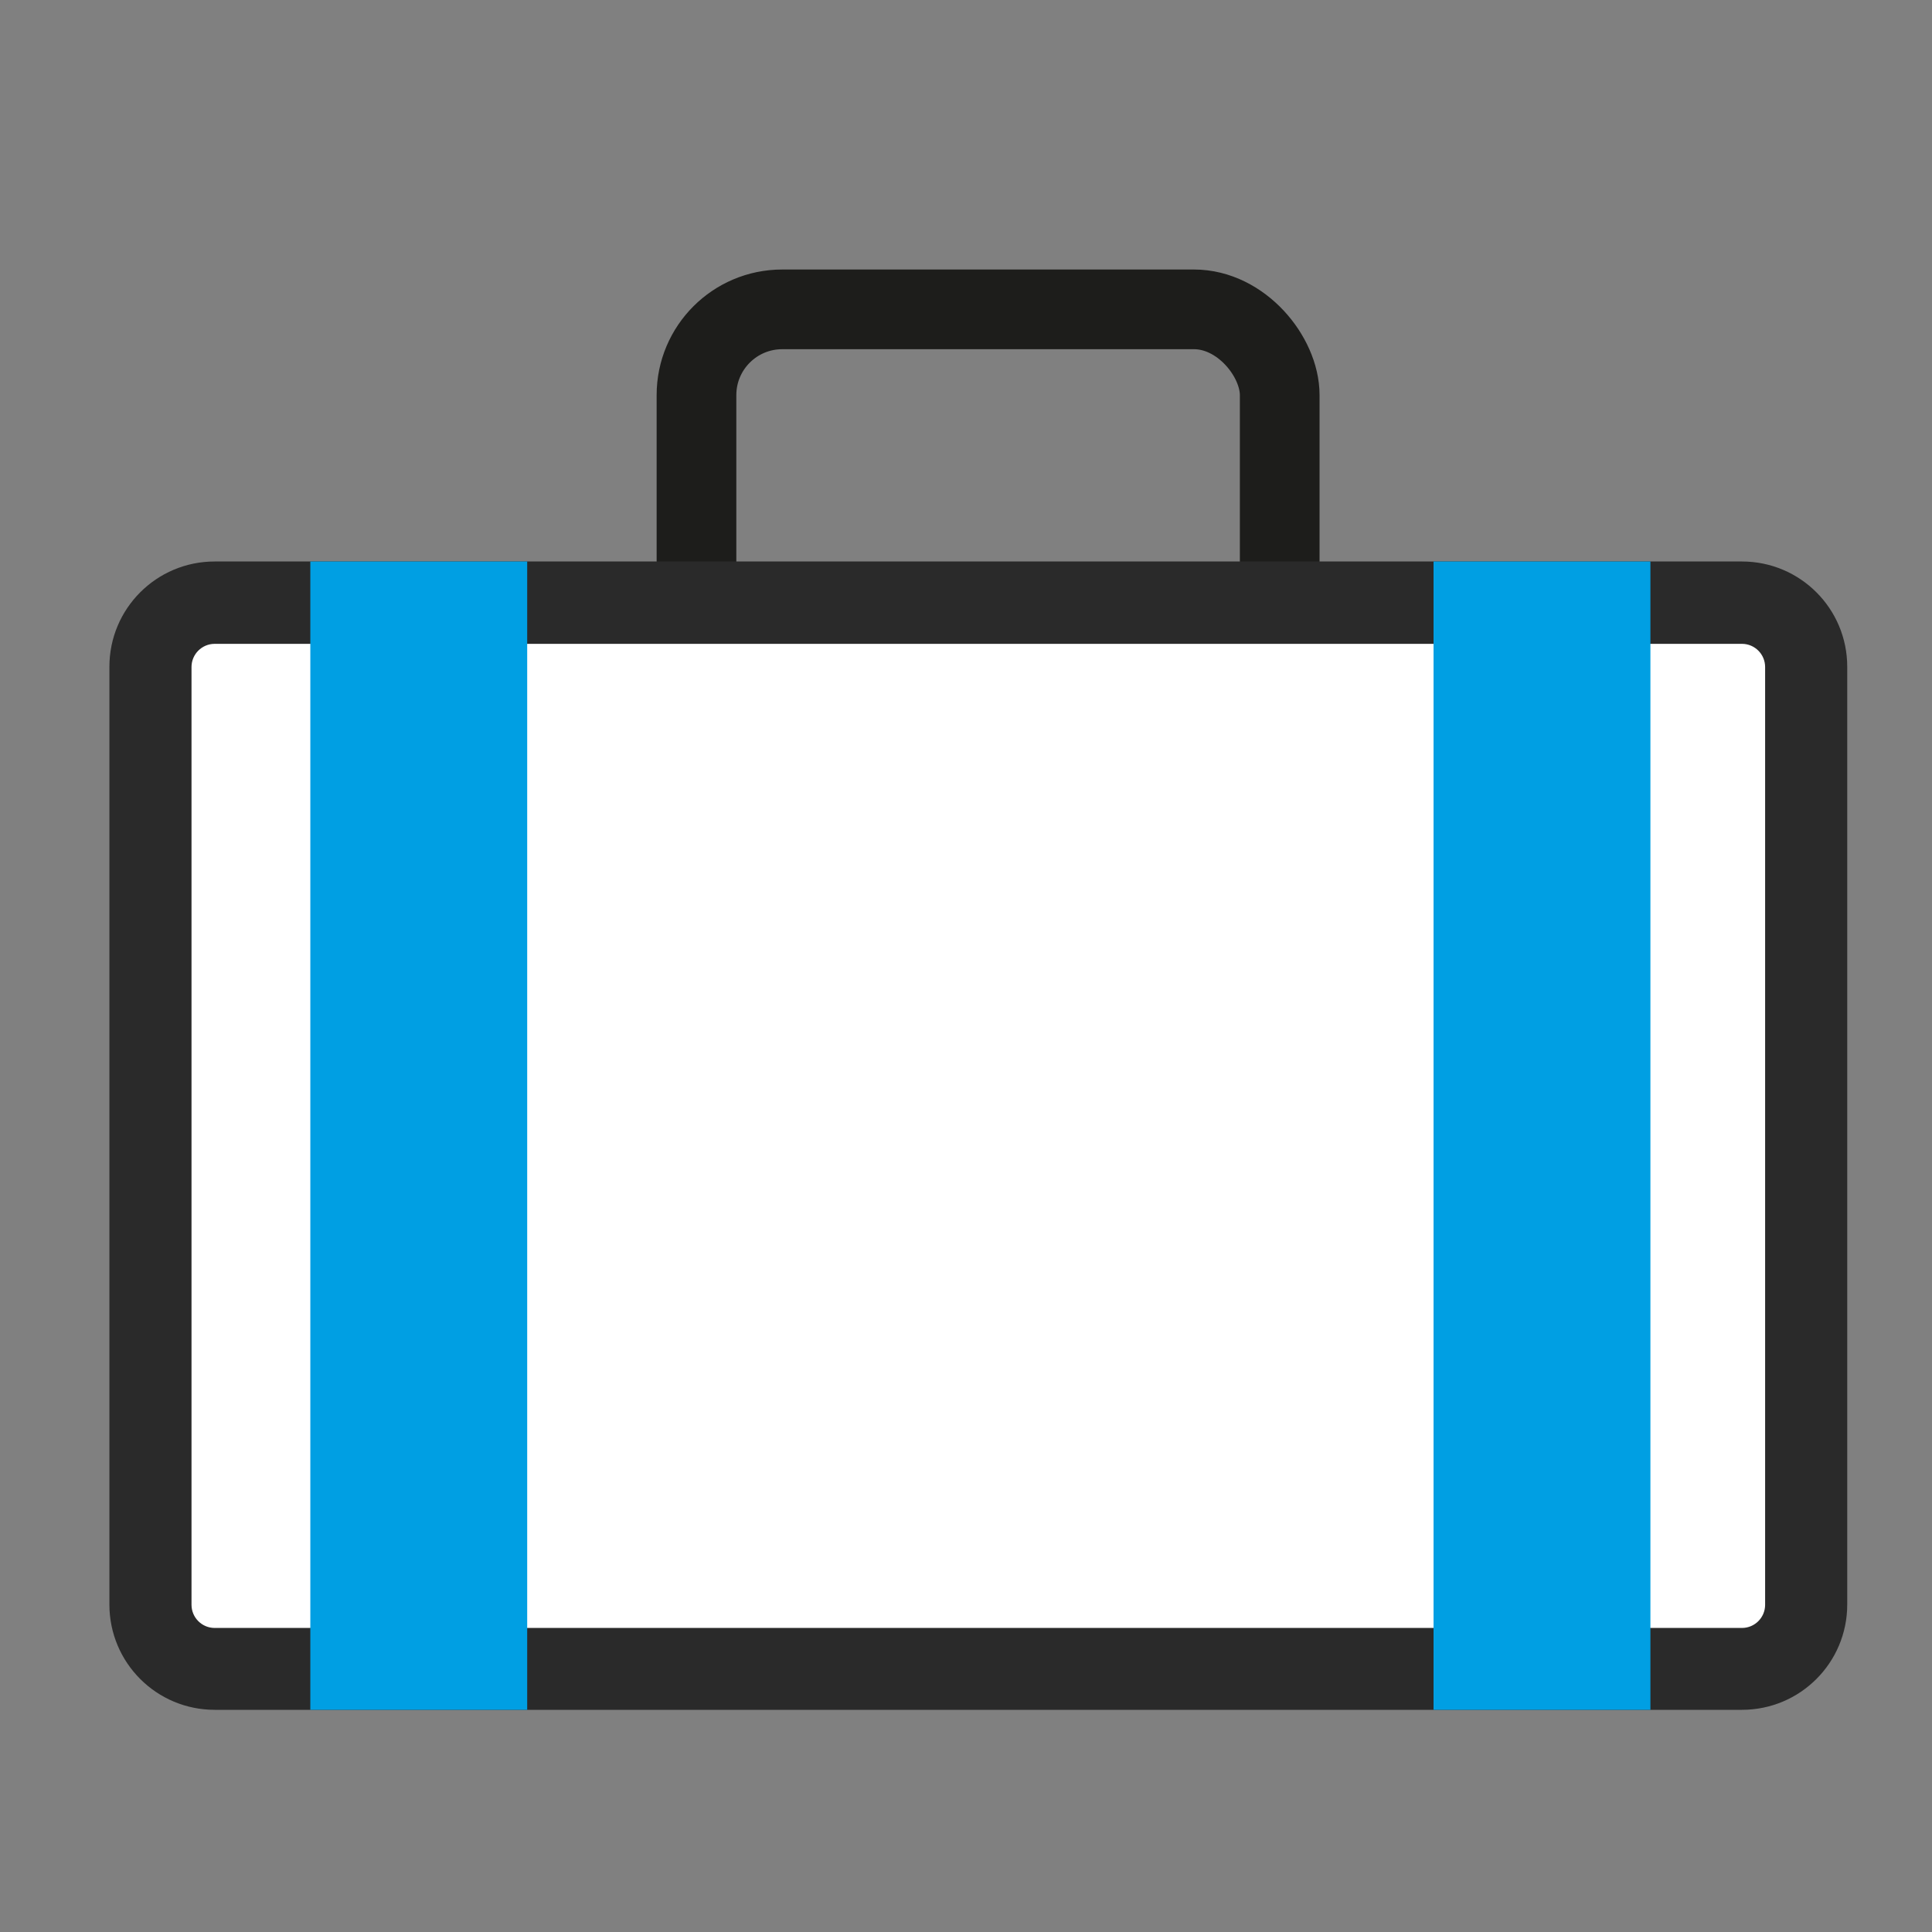
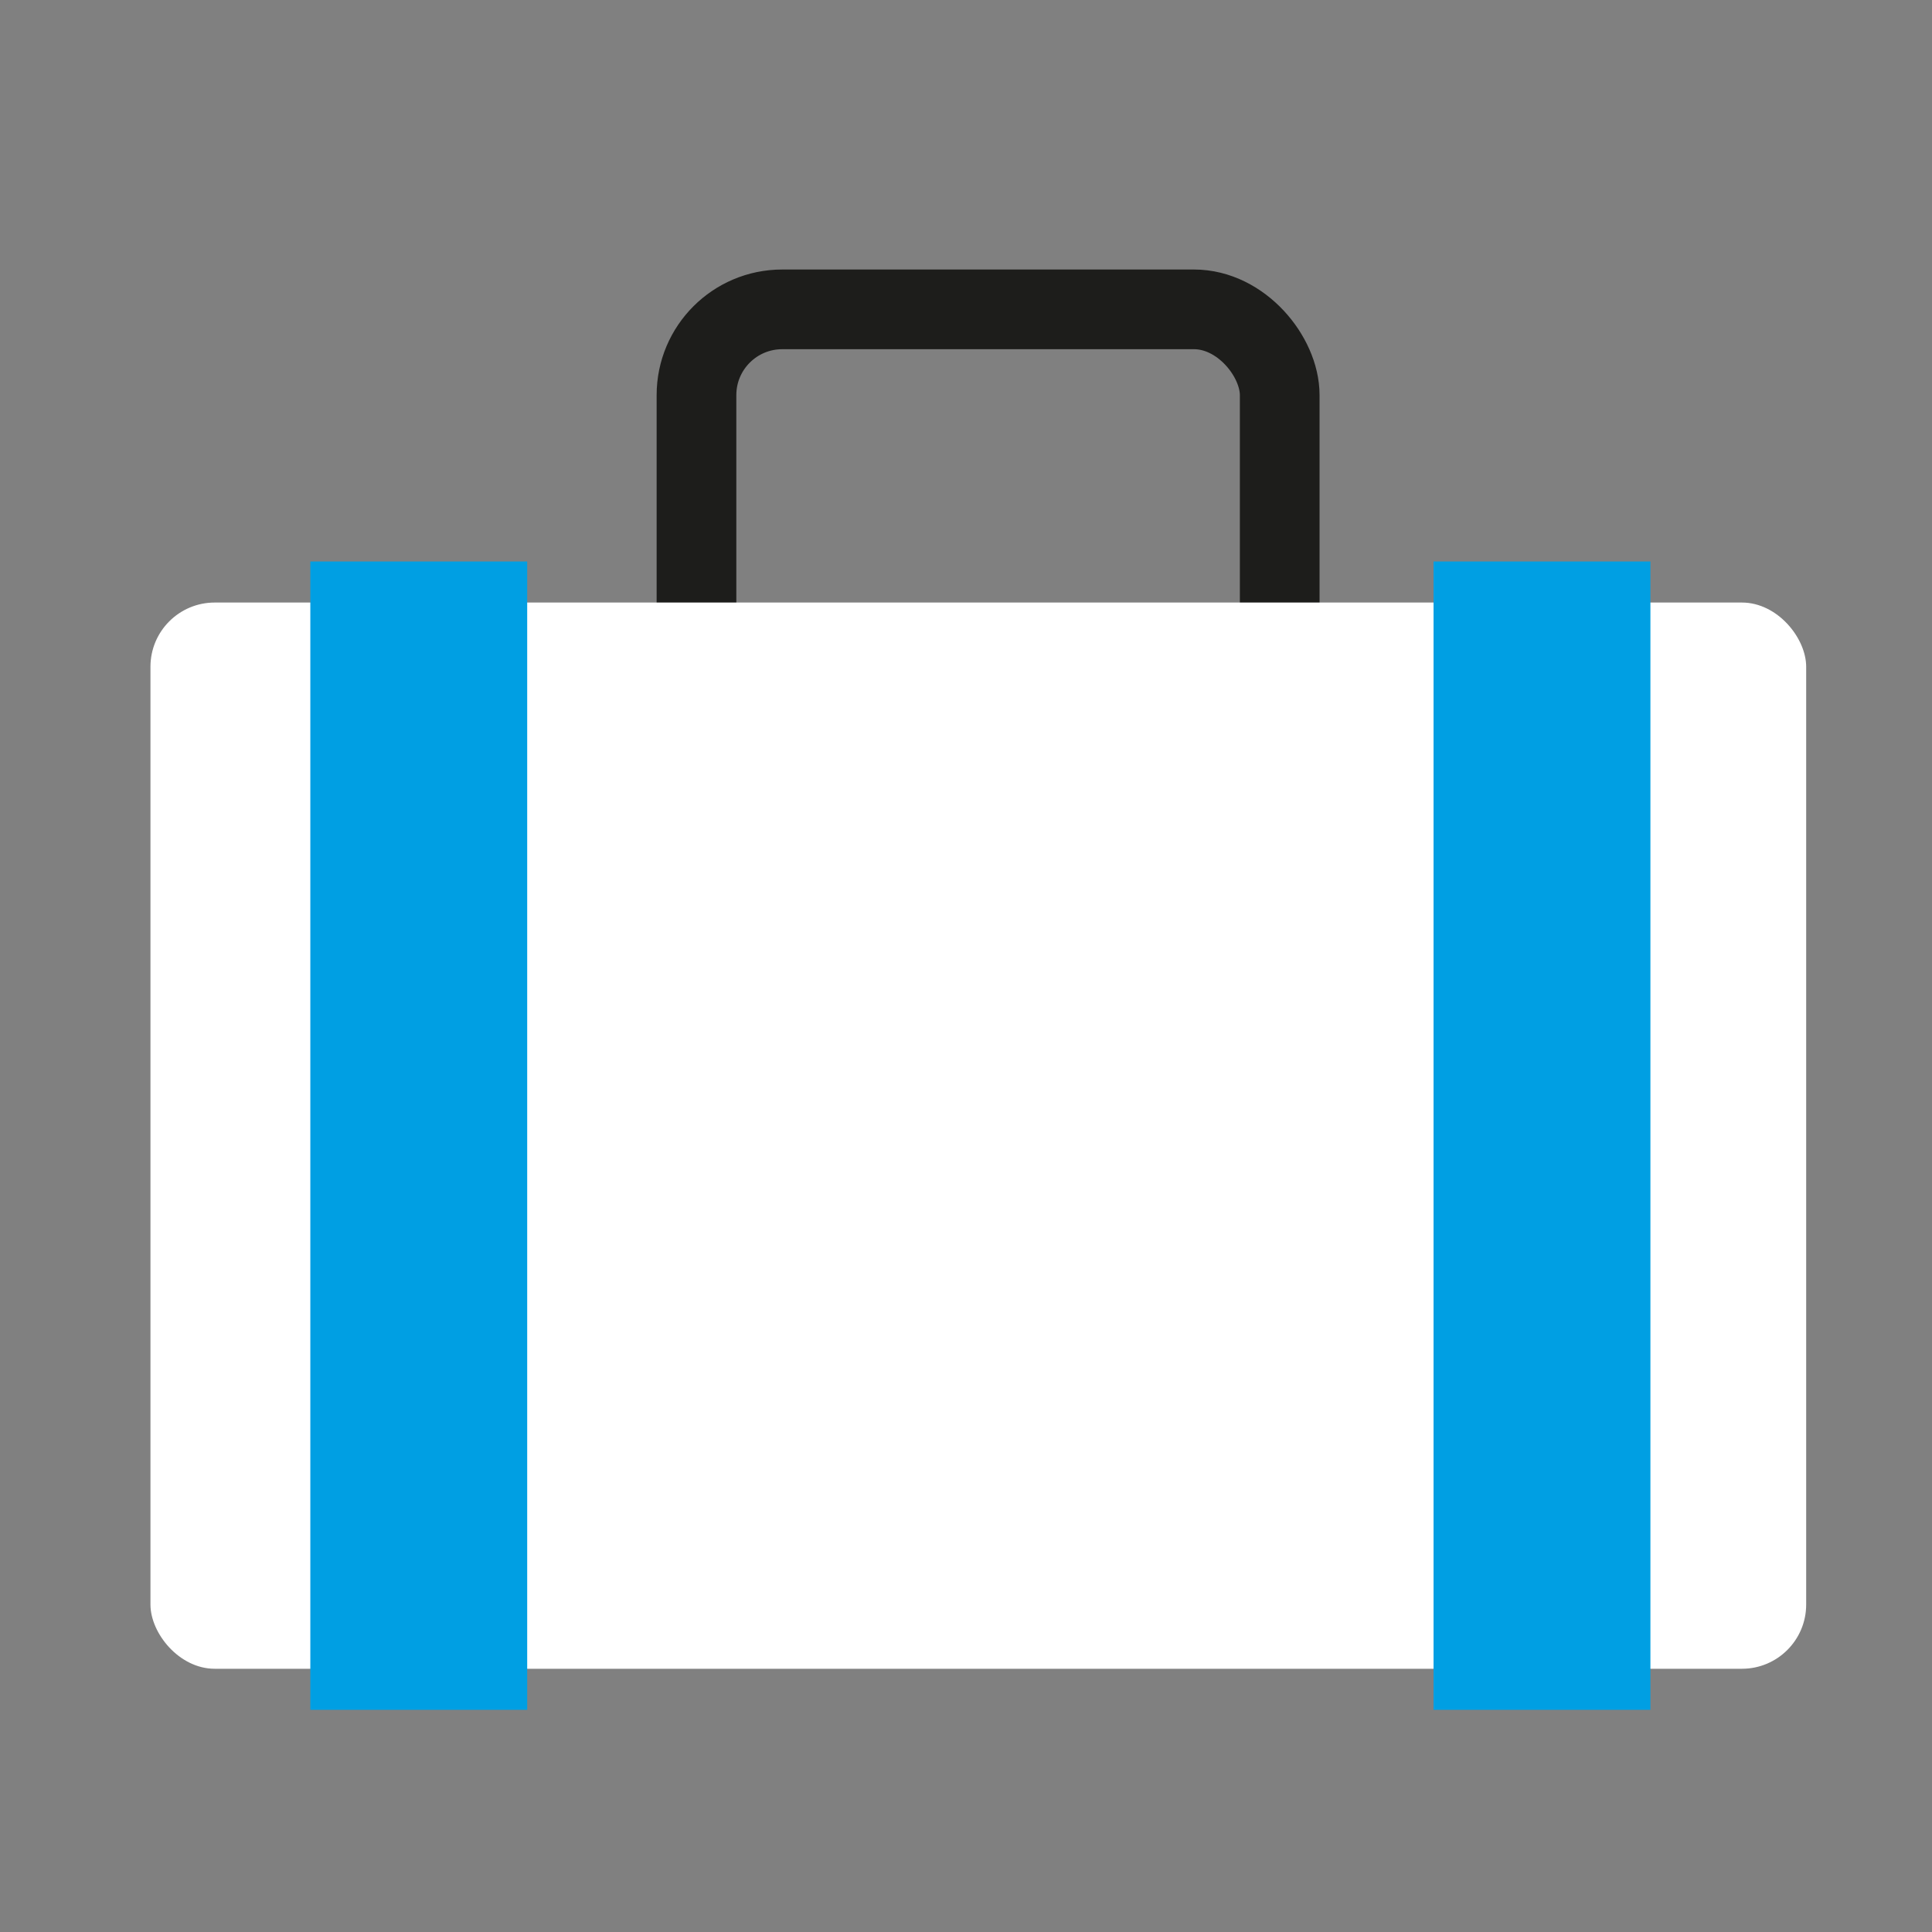
<svg xmlns="http://www.w3.org/2000/svg" id="Layer_1" version="1.1" viewBox="0 0 800 800">
  <rect x="0" y="0" width="800" height="800" fill="#808080" stroke="none" />
  <defs>
    <style> .st0 { fill: #fff; } .st1 { fill: none; stroke: #1d1d1b; stroke-miterlimit: 10; stroke-width: 33px; } .st2 { fill: #2a2a2a; } .st3 { fill: #009fe3; } </style>
  </defs>
  <path class="st3" d="M112.5,696.7" />
  <g>
    <rect class="st1" x="288.4" y="128.1" width="241.5" height="223.6" rx="35.5" ry="35.5" />
    <g>
      <rect class="st0" x="62.3" y="249.5" width="685.6" height="441.5" rx="26.6" ry="26.6" />
-       <path class="st2" d="M721.3,266.6c5.3,0,9.6,4.3,9.6,9.6v388.3c0,5.3-4.3,9.6-9.6,9.6H88.9c-5.3,0-9.6-4.3-9.6-9.6v-388.3c0-5.3,4.3-9.6,9.6-9.6h632.4M721.3,232.5H88.9c-24.1,0-43.6,19.5-43.6,43.6v388.3c0,24.1,19.5,43.6,43.6,43.6h632.4c24.1,0,43.6-19.5,43.6-43.6v-388.3c0-24.1-19.5-43.6-43.6-43.6h0Z" />
    </g>
    <rect class="st3" x="128.5" y="232.5" width="89.8" height="475.5" />
    <rect class="st3" x="593.6" y="232.5" width="89.8" height="475.5" />
  </g>
</svg>